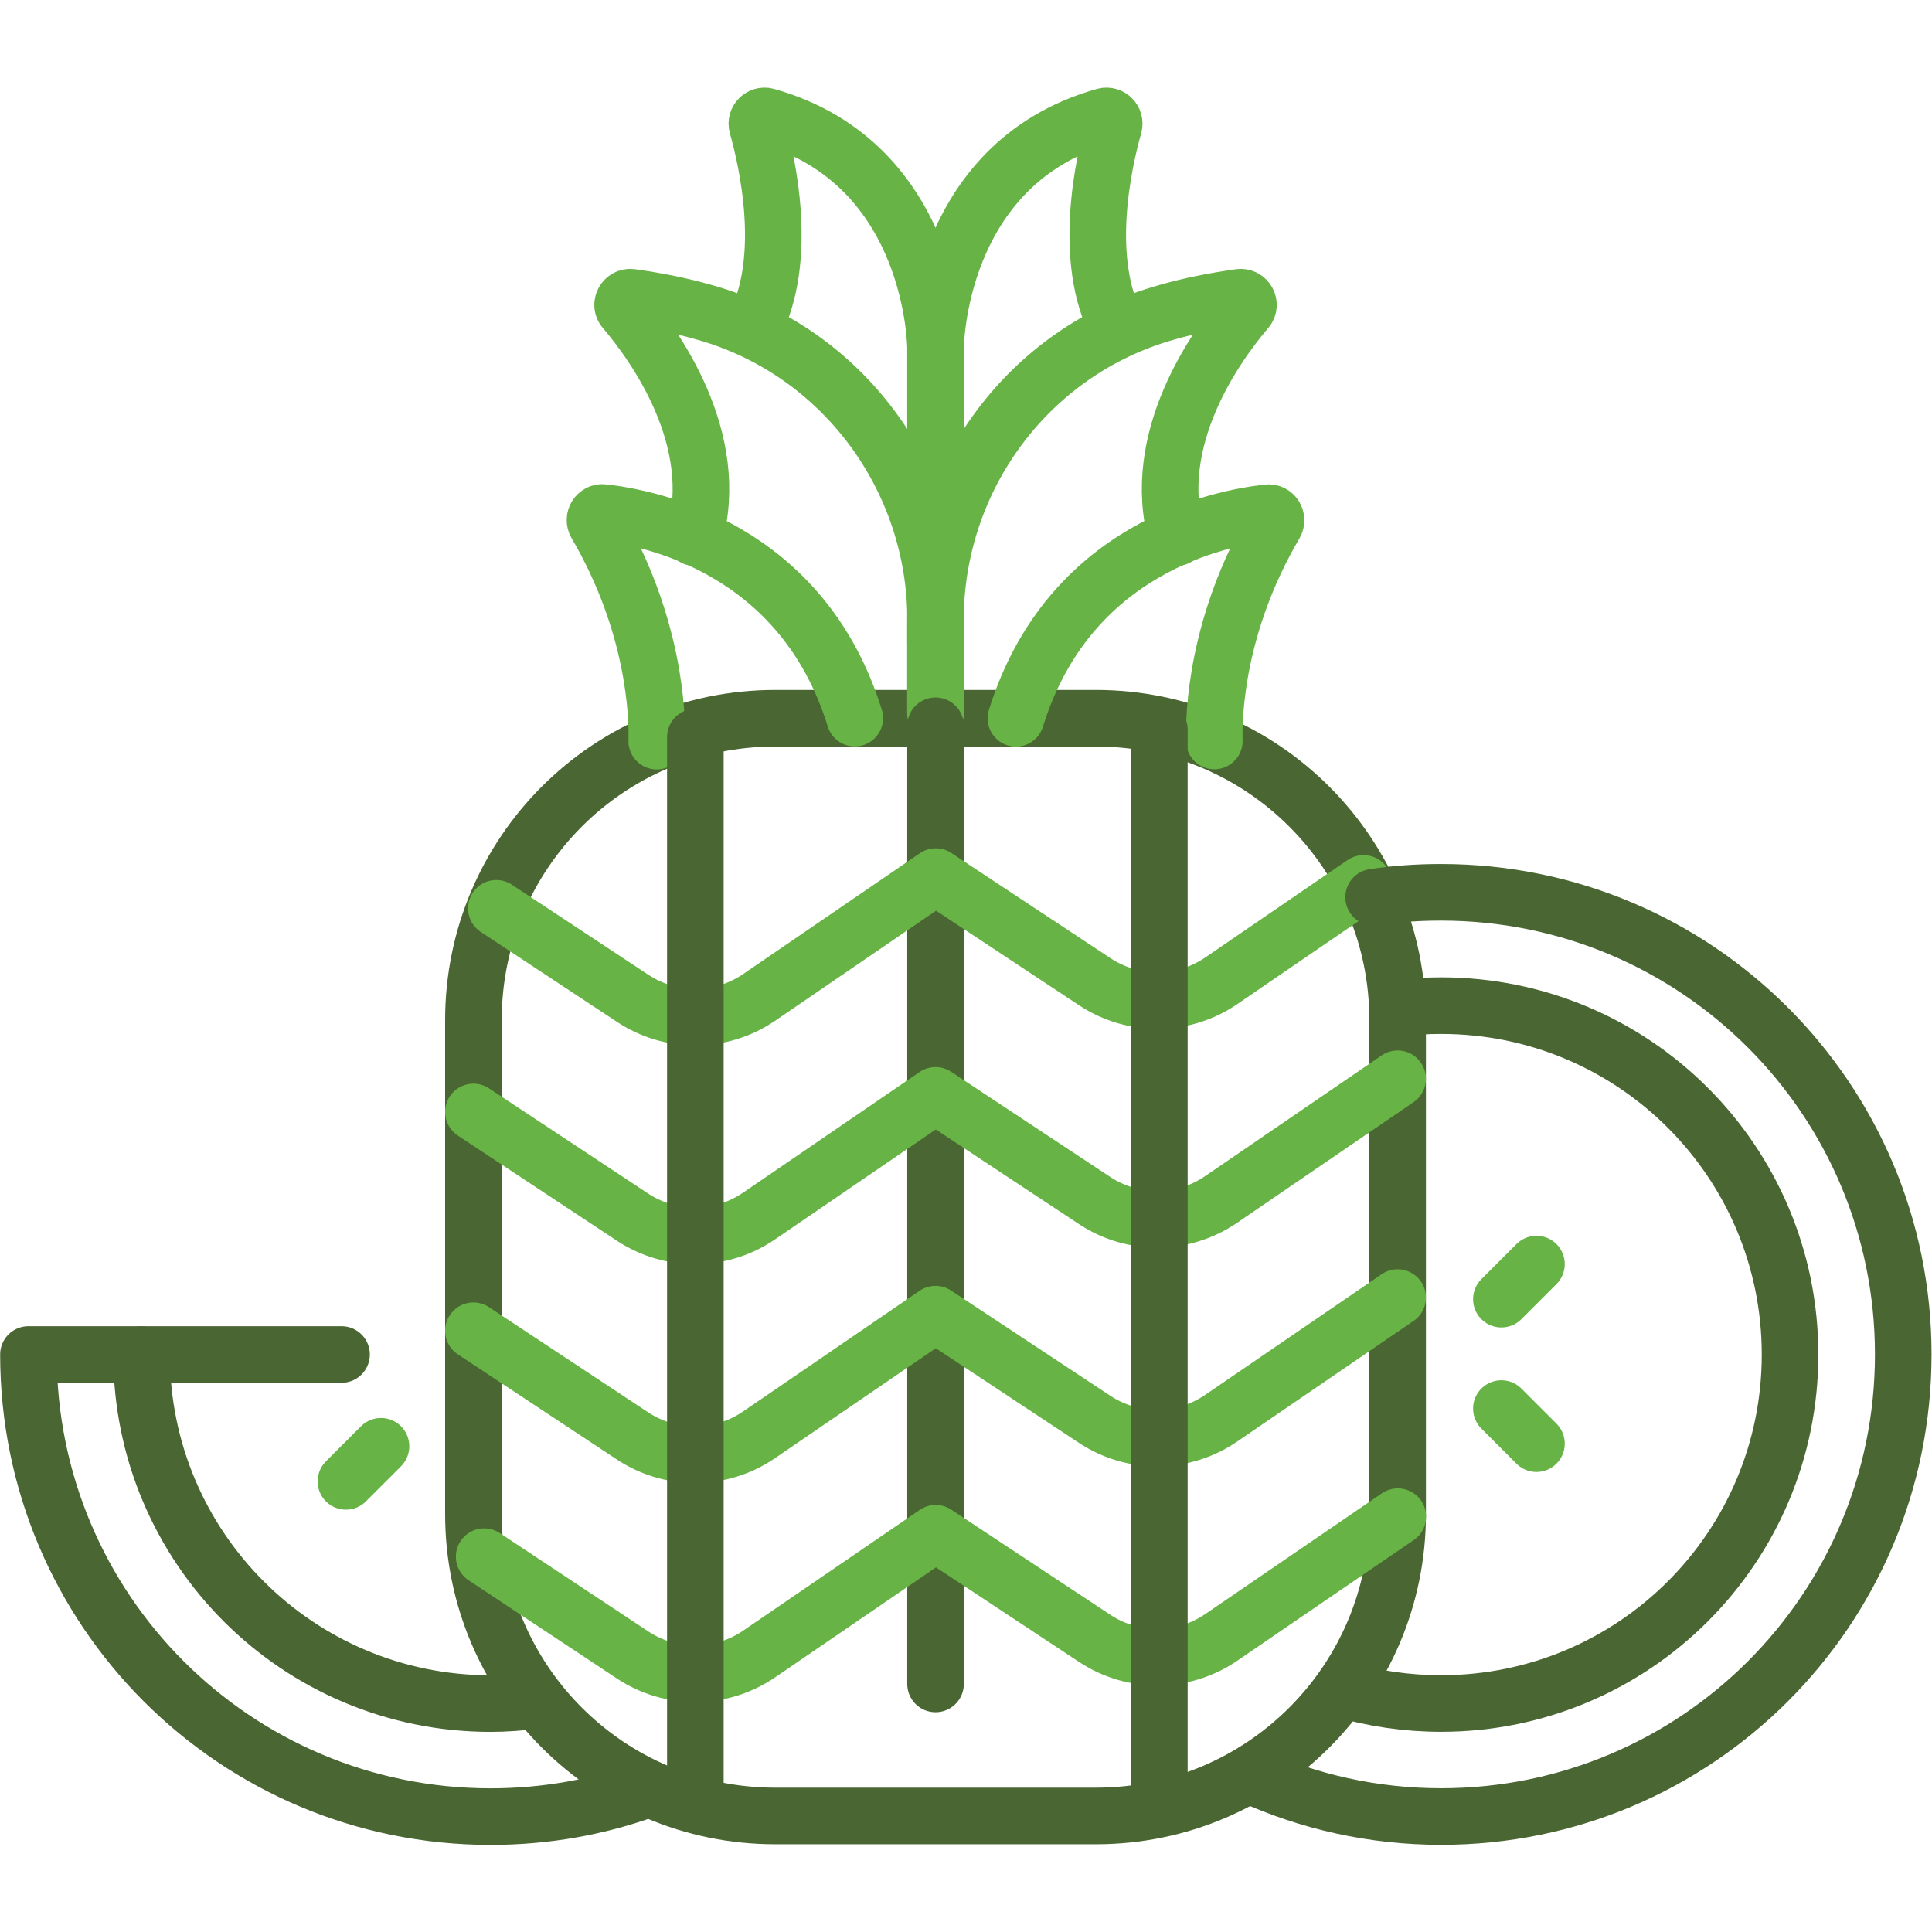
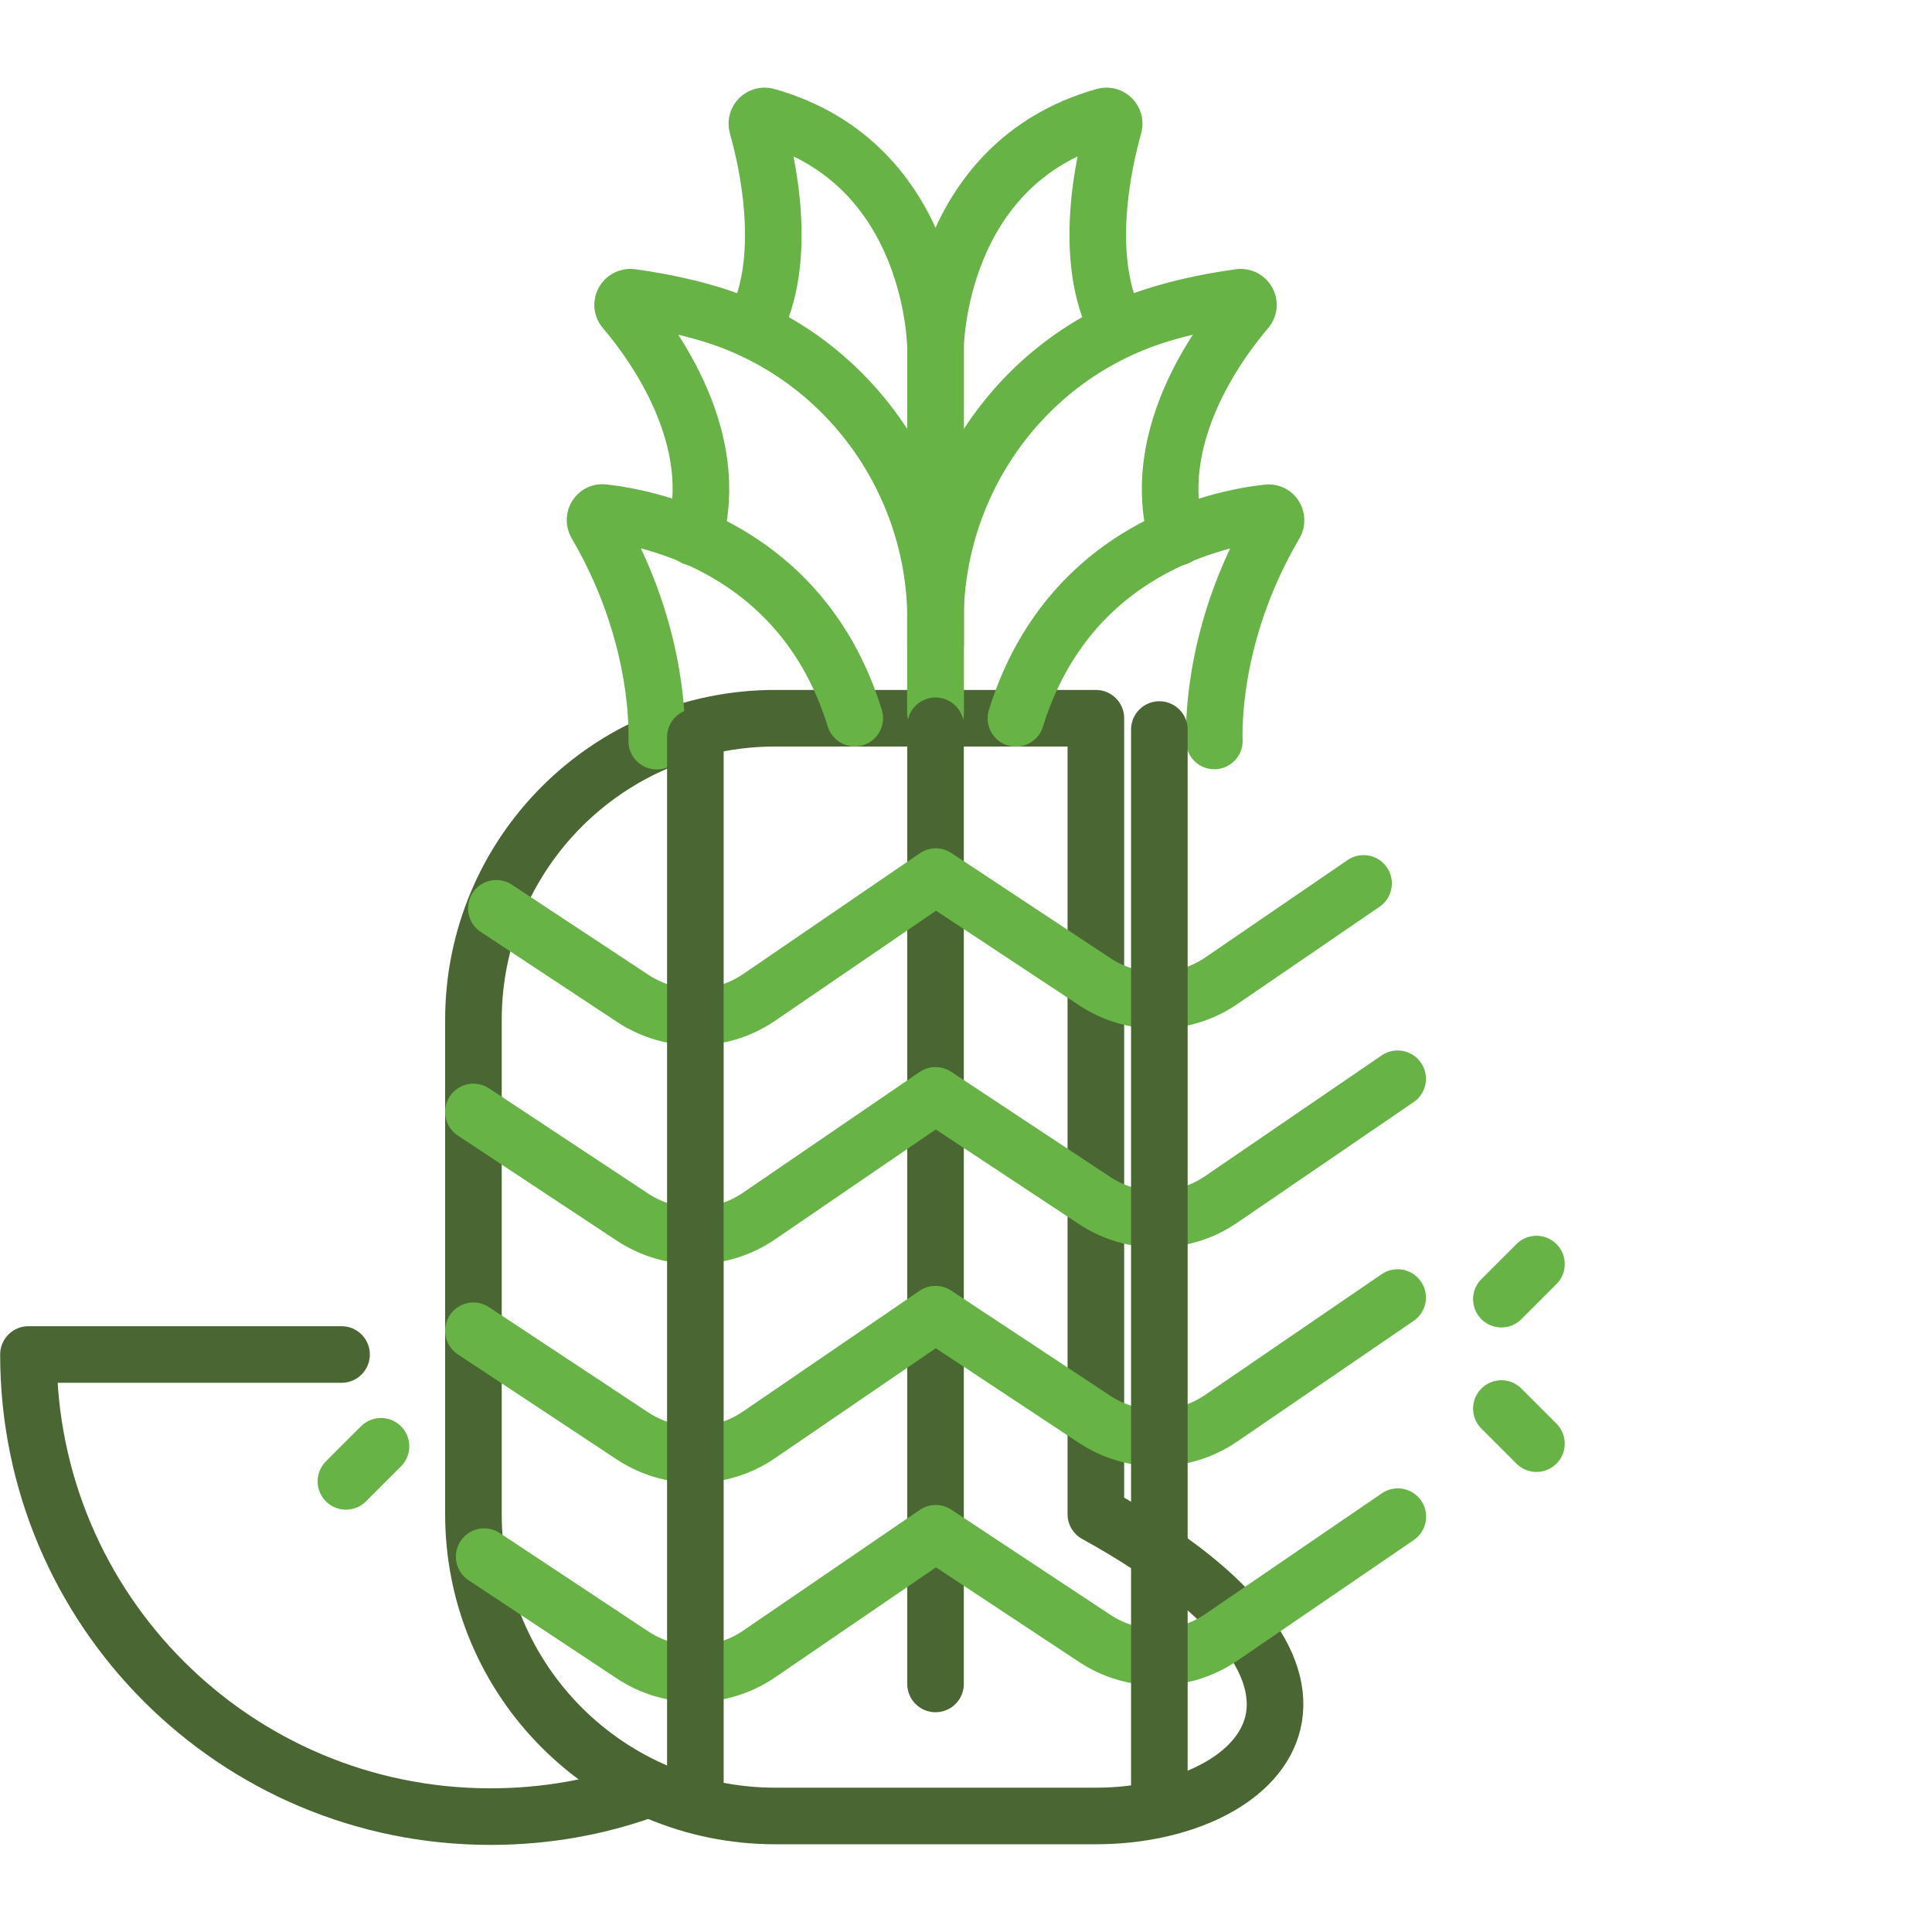
<svg xmlns="http://www.w3.org/2000/svg" xmlns:xlink="http://www.w3.org/1999/xlink" version="1.1" id="svg5871" x="0px" y="0px" viewBox="0 0 682.7 682.7" style="enable-background:new 0 0 682.7 682.7;" xml:space="preserve">
  <style type="text/css">
	.st0{clip-path:url(#SVGID_00000165945027015334035840000011041862461939786633_);}
	.st1{fill:none;stroke:#4A6632;stroke-width:15;stroke-linecap:round;stroke-linejoin:round;stroke-miterlimit:10;}
	.st2{fill:none;stroke:#67B346;stroke-width:15;stroke-linecap:round;stroke-linejoin:round;stroke-miterlimit:10;}
</style>
  <g id="g5877" transform="matrix(1.333,0,0,-1.333,0,682.667)">
    <g id="g5879">
      <g>
        <defs>
          <rect id="SVGID_1_" x="-85.3" y="-85.3" width="682.7" height="682.7" />
        </defs>
        <clipPath id="SVGID_00000109001653177235547680000015433411322870350745_">
          <use xlink:href="#SVGID_1_" style="overflow:visible;" />
        </clipPath>
        <g id="g5881" style="clip-path:url(#SVGID_00000109001653177235547680000015433411322870350745_);">
          <g id="g5887" transform="translate(290.5,30.733)">
-             <path id="path5889" class="st1" d="M0,0h-85c-44.2,0-80,35.8-80,80v131c0,44.2,35.8,80,80,80H0c44.2,0,80-35.8,80-80V80       C80,35.8,44.2,0,0,0z" />
+             <path id="path5889" class="st1" d="M0,0h-85c-44.2,0-80,35.8-80,80v131c0,44.2,35.8,80,80,80H0V80       C80,35.8,44.2,0,0,0z" />
          </g>
          <g id="g5891" transform="translate(174.092,315.659)">
            <path id="path5893" class="st2" d="M0,0c0.2,6.8-0.5,31-16.1,57.6c-0.8,1.4,0.3,3.2,1.9,3c12.7-1.4,52.8-9.5,66.7-54.5" />
          </g>
          <g id="g5895" transform="translate(184.026,369.632)">
            <path id="path5897" class="st2" d="M0,0c7.5,26.1-10.5,51-18.5,60.4c-1.2,1.4,0,3.5,1.8,3.3c7.1-1,13.5-2.3,19.4-4       C39.1,49.5,64,15.9,64-21.9v-24.5" />
          </g>
          <g id="g5899" transform="translate(248,341.233)">
            <path id="path5901" class="st2" d="M0,0v78.5c0,0,0,49-44.8,61.6c-1.5,0.4-2.9-1-2.5-2.5c2.6-9.2,8.7-35.5-1-53.6" />
          </g>
          <g id="g5903" transform="translate(321.906,315.707)">
            <path id="path5905" class="st2" d="M0,0c-0.2,6.9,0.5,31,16.1,57.5c0.8,1.4-0.3,3.2-1.9,3C1.4,59.1-38.6,51.1-52.6,6" />
          </g>
          <g id="g5907" transform="translate(311.974,369.632)">
            <path id="path5909" class="st2" d="M0,0c-7.5,26.1,10.5,51,18.5,60.4c1.2,1.4,0,3.5-1.8,3.3c-7.1-1-13.5-2.3-19.4-4       C-39.1,49.5-64,15.9-64-21.9v-24.5" />
          </g>
          <g id="g5911" transform="translate(248,341.233)">
            <path id="path5913" class="st2" d="M0,0v78.5c0,0,0,49,44.8,61.6c1.5,0.4,2.9-1,2.5-2.5c-2.6-9.2-8.7-35.5,1-53.6" />
          </g>
          <g id="g5915" transform="translate(248,319.733)">
            <path id="path5917" class="st1" d="M0,0v-254" />
          </g>
          <g id="g5919" transform="translate(131.569,271.346)">
            <path id="path5921" class="st2" d="M0,0l36.2-23.9c10.2-6.7,23.4-6.6,33.5,0.3l46.8,32c0,0,24.8-16.4,42.2-27.9       c10.2-6.7,23.4-6.6,33.5,0.3l37.7,25.8" />
          </g>
          <g id="g5923" transform="translate(125.5,217.361)">
            <path id="path5925" class="st2" d="M0,0l42.2-27.9c10.2-6.7,23.4-6.6,33.5,0.3l46.8,32c0,0,24.8-16.4,42.2-27.9       c10.2-6.7,23.4-6.6,33.5,0.3l46.8,32" />
          </g>
          <g id="g5927" transform="translate(125.5,159.361)">
            <path id="path5929" class="st2" d="M0,0l42.2-27.9c10.2-6.7,23.4-6.6,33.5,0.3l46.8,32c0,0,24.8-16.4,42.2-27.9       c10.2-6.7,23.4-6.6,33.5,0.3l46.8,32" />
          </g>
          <g id="g5931" transform="translate(128.349,99.476)">
            <path id="path5933" class="st2" d="M0,0l39.4-26.1c10.2-6.7,23.4-6.6,33.5,0.3l46.8,32c0,0,24.8-16.4,42.2-27.9       c10.2-6.7,23.4-6.6,33.5,0.3l46.8,32" />
          </g>
          <g id="g5935" transform="translate(184.333,316.733)">
            <path id="path5937" class="st1" d="M0,0v-282" />
          </g>
          <g id="g5939" transform="translate(307.333,318.733)">
            <path id="path5941" class="st1" d="M0,0v-285" />
          </g>
          <g id="g5943" transform="translate(398,167.733)">
            <path id="path5945" class="st2" d="M0,0l9.3,9.3" />
          </g>
          <g id="g5947" transform="translate(398,138.733)">
            <path id="path5949" class="st2" d="M0,0l9.3-9.3" />
          </g>
          <g id="g5951" transform="translate(101,128.733)">
            <path id="path5953" class="st2" d="M0,0l-9.3-9.3" />
          </g>
          <g id="g5955" transform="translate(364.132,274.284)">
-             <path id="path5957" class="st1" d="M0,0c5.8,0.9,11.8,1.3,17.9,1.3l0,0c67.7,0,122.5-54.8,122.5-122.5l0,0       c0-67.7-54.8-122.5-122.5-122.5l0,0c-18,0-35.1,3.9-50.5,10.9" />
-           </g>
+             </g>
          <g id="g5959" transform="translate(371.126,244.945)">
-             <path id="path5961" class="st1" d="M0,0c3.6,0.4,7.2,0.6,10.9,0.6l0,0c51.1,0,92.5-41.4,92.5-92.5v0       c0-51.1-41.4-92.5-92.5-92.5l0,0c-9.1,0-17.8,1.3-26.1,3.7" />
-           </g>
+             </g>
          <g id="g5963" transform="translate(171.44,37.764)">
            <path id="path5965" class="st1" d="M0,0c-12.9-4.7-26.9-7.2-41.4-7.2h0c-67.7,0-122.5,54.8-122.5,122.5h83" />
          </g>
          <g id="g5967" transform="translate(141.833,61.327)">
-             <path id="path5969" class="st1" d="M0,0c-3.9-0.5-7.8-0.8-11.8-0.8l0,0c-51.1,0-92.5,41.4-92.5,92.5l0,0" />
-           </g>
+             </g>
        </g>
      </g>
    </g>
  </g>
</svg>